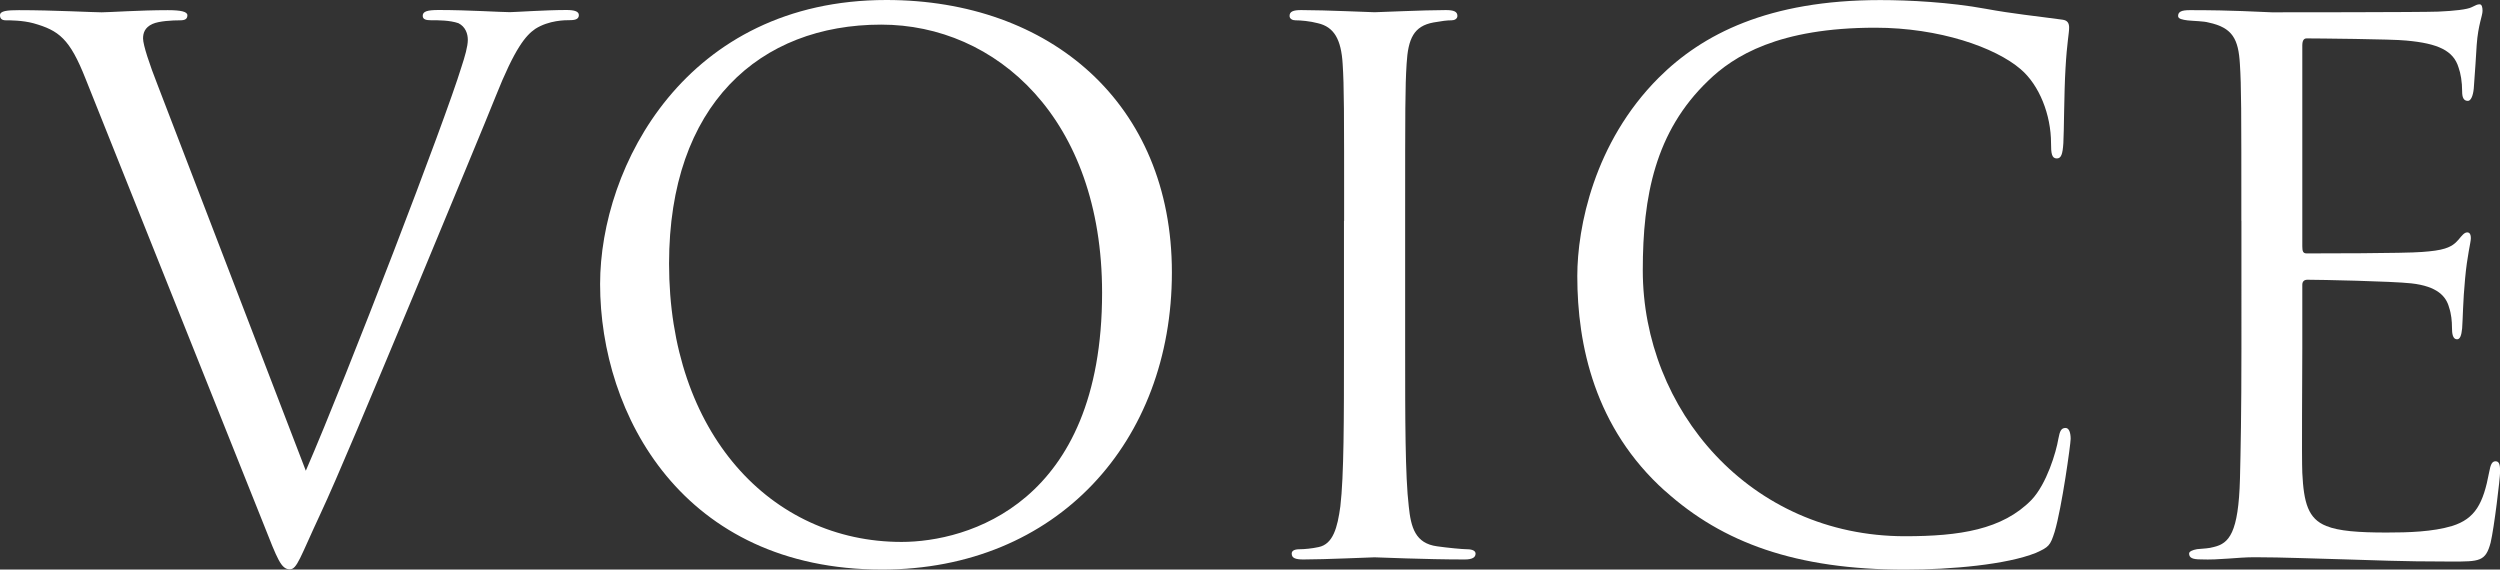
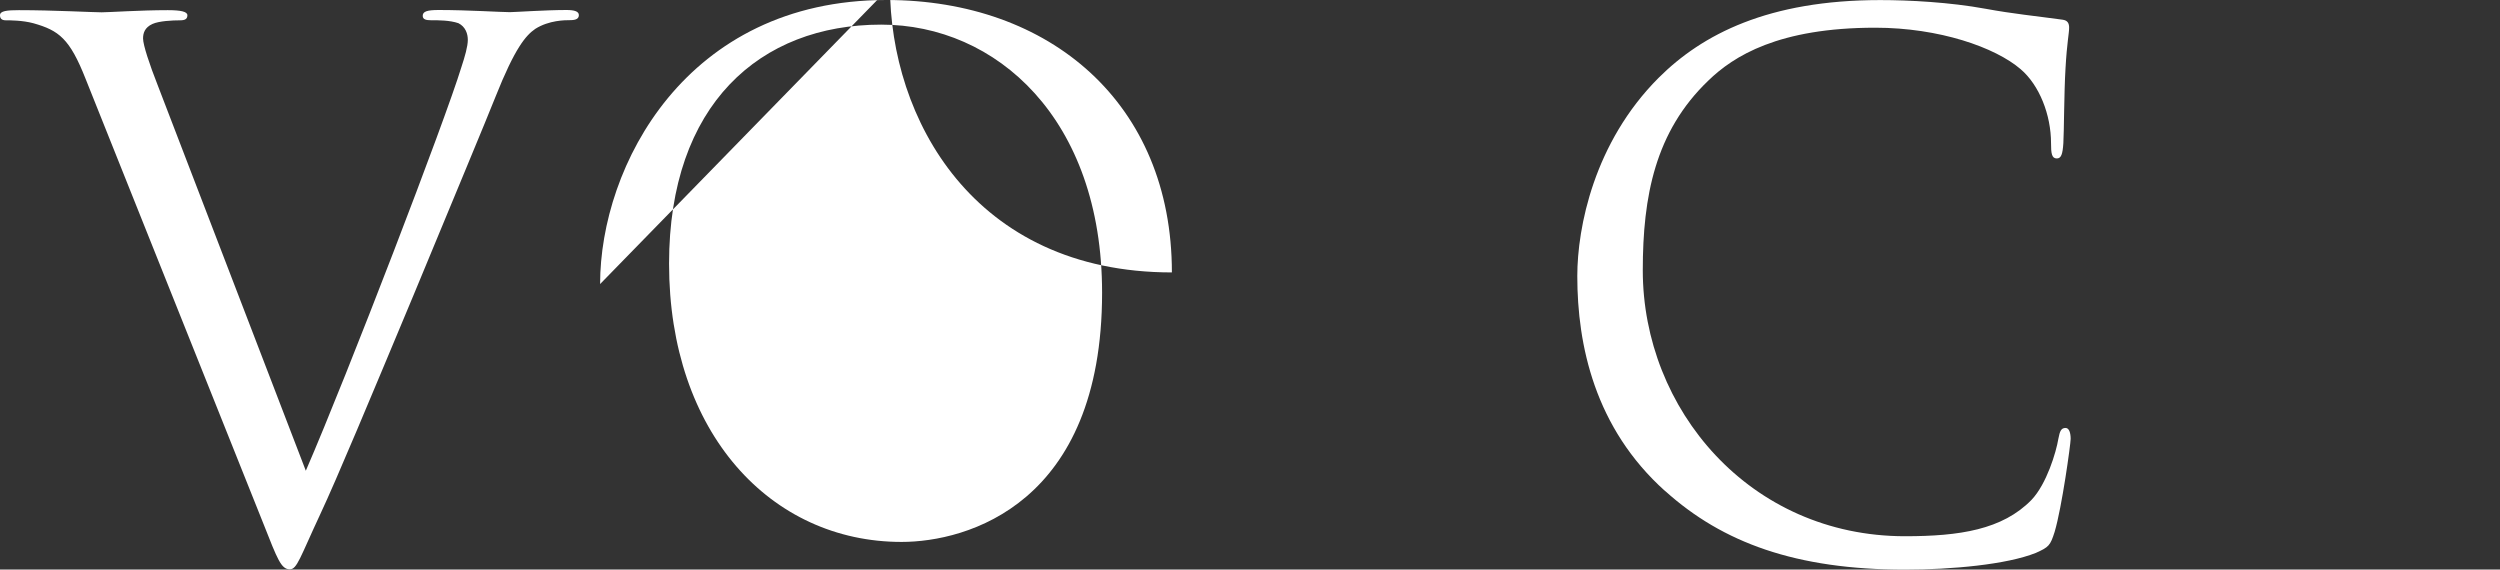
<svg xmlns="http://www.w3.org/2000/svg" id="_イヤー_2" viewBox="0 0 324.86 74.01">
  <rect x="0" y="0" width="324.86" height="74.01" fill="#333333" stroke="none" />
  <defs>
    <style>.cls-1{fill:#fff;}</style>
  </defs>
  <g id="back">
    <g>
      <path class="cls-1" d="M11.14,10.29c-2.08-5.29-3.49-6.33-6.8-7.27-1.42-.38-3.02-.38-3.59-.38s-.75-.28-.75-.66c0-.57,.94-.66,2.45-.66,4.53,0,9.63,.28,10.76,.28,.94,0,5-.28,8.59-.28,1.7,0,2.55,.19,2.55,.66s-.28,.66-.94,.66c-1.04,0-2.74,.09-3.59,.47-1.04,.47-1.23,1.23-1.23,1.89,0,.85,.85,3.4,1.89,6.04l19.26,50.13c5.48-12.65,18.13-45.6,20.2-52.4,.47-1.42,.85-2.74,.85-3.59,0-.76-.28-1.7-1.23-2.17-1.13-.38-2.55-.38-3.59-.38-.57,0-1.04-.09-1.04-.57,0-.57,.57-.76,2.08-.76,3.78,0,8.12,.28,9.25,.28,.57,0,4.63-.28,7.36-.28,1.04,0,1.6,.19,1.6,.66s-.38,.66-1.13,.66c-.66,0-2.74,0-4.53,1.13-1.23,.85-2.64,2.45-5.19,8.87-1.04,2.64-5.76,13.97-10.57,25.58-5.76,13.78-10.01,23.98-12.18,28.61-2.64,5.66-3.02,7.17-3.96,7.17-1.13,0-1.61-1.32-3.4-5.85L11.14,10.29Z" />
-       <path class="cls-1" d="M77.98,36.91C77.98,21.62,89.12,0,115.18,0c21.24,0,37.1,13.41,37.1,35.4s-14.92,38.61-37.67,38.61c-25.87,0-36.63-20.11-36.63-37.1Zm65.23,1.13c0-22.66-13.78-34.84-28.7-34.84-15.77,0-27.57,10.38-27.57,31.06,0,22,13.22,36.16,30.21,36.16,8.5,0,26.06-4.91,26.06-32.38Z" />
-       <path class="cls-1" d="M174.66,28.7c0-14.73,0-17.37-.19-20.39-.19-3.21-1.13-4.81-3.21-5.29-1.04-.28-2.27-.38-2.93-.38-.38,0-.76-.19-.76-.57,0-.57,.47-.76,1.51-.76,3.12,0,9.06,.28,9.54,.28s6.42-.28,9.25-.28c1.04,0,1.51,.19,1.51,.76,0,.38-.38,.57-.75,.57-.66,0-1.23,.09-2.36,.28-2.55,.47-3.3,2.08-3.49,5.38-.19,3.02-.19,5.66-.19,20.39v16.62c0,9.06,0,16.52,.47,20.49,.28,2.74,.85,4.81,3.68,5.19,1.32,.19,3.3,.38,3.87,.38,.85,0,1.13,.28,1.13,.57,0,.47-.38,.76-1.42,.76-5.19,0-11.23-.28-11.71-.28s-6.42,.28-9.25,.28c-1.04,0-1.51-.19-1.51-.76,0-.28,.19-.57,1.04-.57,.57,0,1.6-.09,2.45-.28,1.89-.38,2.46-2.55,2.83-5.29,.47-3.97,.47-11.42,.47-20.49V28.7Z" />
+       <path class="cls-1" d="M77.98,36.91C77.98,21.62,89.12,0,115.18,0c21.24,0,37.1,13.41,37.1,35.4c-25.87,0-36.63-20.11-36.63-37.1Zm65.23,1.13c0-22.66-13.78-34.84-28.7-34.84-15.77,0-27.57,10.38-27.57,31.06,0,22,13.22,36.16,30.21,36.16,8.5,0,26.06-4.91,26.06-32.38Z" />
      <path class="cls-1" d="M216.38,63.82c-9.16-8.21-11.42-18.98-11.42-27.94,0-6.33,2.17-17.37,10.57-25.77,5.67-5.66,14.26-10.1,28.79-10.1,3.78,0,9.06,.28,13.69,1.13,3.59,.66,6.51,.94,10.01,1.42,.66,.09,.85,.47,.85,1.04,0,.76-.28,1.89-.47,5.29-.19,3.12-.19,8.31-.28,9.72-.09,1.42-.28,1.98-.85,1.98-.66,0-.75-.66-.75-1.98,0-3.68-1.51-7.55-3.96-9.63-3.3-2.83-10.57-5.38-18.88-5.38-12.56,0-18.41,3.68-21.71,6.89-6.89,6.61-8.5,15.01-8.5,24.64,0,18.03,13.88,34.55,34.08,34.55,7.08,0,12.65-.85,16.43-4.72,1.98-2.08,3.21-6.23,3.49-7.93,.19-1.04,.38-1.42,.94-1.42,.47,0,.66,.66,.66,1.42,0,.66-1.13,8.87-2.08,12.08-.57,1.79-.75,1.98-2.45,2.74-3.78,1.51-10.95,2.17-16.99,2.17-14.16,0-23.7-3.49-31.15-10.2Z" />
-       <path class="cls-1" d="M291.25,28.7c0-14.73,0-17.37-.19-20.39-.19-3.21-.94-4.72-4.06-5.38-.66-.19-1.89-.19-2.74-.28-.66-.09-1.23-.19-1.23-.57,0-.57,.47-.76,1.51-.76,2.17,0,4.72,0,10.67,.28,.66,0,19.45,0,21.62-.09,2.08-.09,3.78-.28,4.34-.57,.57-.28,.75-.38,1.04-.38s.38,.38,.38,.85c0,.66-.57,1.79-.76,4.44-.09,1.42-.19,3.21-.38,5.66-.09,.94-.38,1.6-.76,1.6-.57,0-.75-.47-.75-1.23,0-1.23-.19-2.36-.47-3.12-.66-2.17-2.64-3.12-6.8-3.49-1.6-.19-11.9-.28-12.93-.28-.38,0-.57,.28-.57,.94v26.06c0,.66,.09,.94,.57,.94,1.23,0,12.84,0,15.01-.19,2.55-.19,3.78-.47,4.72-1.6,.47-.57,.76-.94,1.13-.94,.28,0,.47,.19,.47,.76s-.47,2.17-.75,5.29c-.28,2.93-.28,5.1-.38,6.42-.09,.94-.28,1.42-.66,1.42-.57,0-.66-.76-.66-1.51,0-.85-.09-1.79-.38-2.64-.38-1.42-1.51-2.74-4.91-3.12-2.55-.28-11.9-.47-13.5-.47-.47,0-.66,.28-.66,.66v8.31c0,3.21-.09,14.16,0,16.14,.19,3.87,.75,5.95,3.12,6.89,1.61,.66,4.15,.85,7.84,.85,2.83,0,5.95-.09,8.5-.85,3.02-.94,4.06-2.93,4.82-6.99,.19-1.04,.38-1.42,.85-1.42,.57,0,.57,.76,.57,1.42,0,.76-.76,7.17-1.23,9.16-.66,2.45-1.42,2.45-5.1,2.45-6.99,0-10.1-.19-13.78-.28-3.78-.09-8.12-.28-11.8-.28-2.27,0-4.53,.38-6.99,.28-1.04,0-1.51-.19-1.51-.76,0-.28,.47-.47,1.04-.57,.94-.09,1.51-.09,2.17-.28,1.98-.47,3.21-1.79,3.4-8.87,.09-3.68,.19-8.5,.19-16.9V28.7Z" />
    </g>
  </g>
</svg>